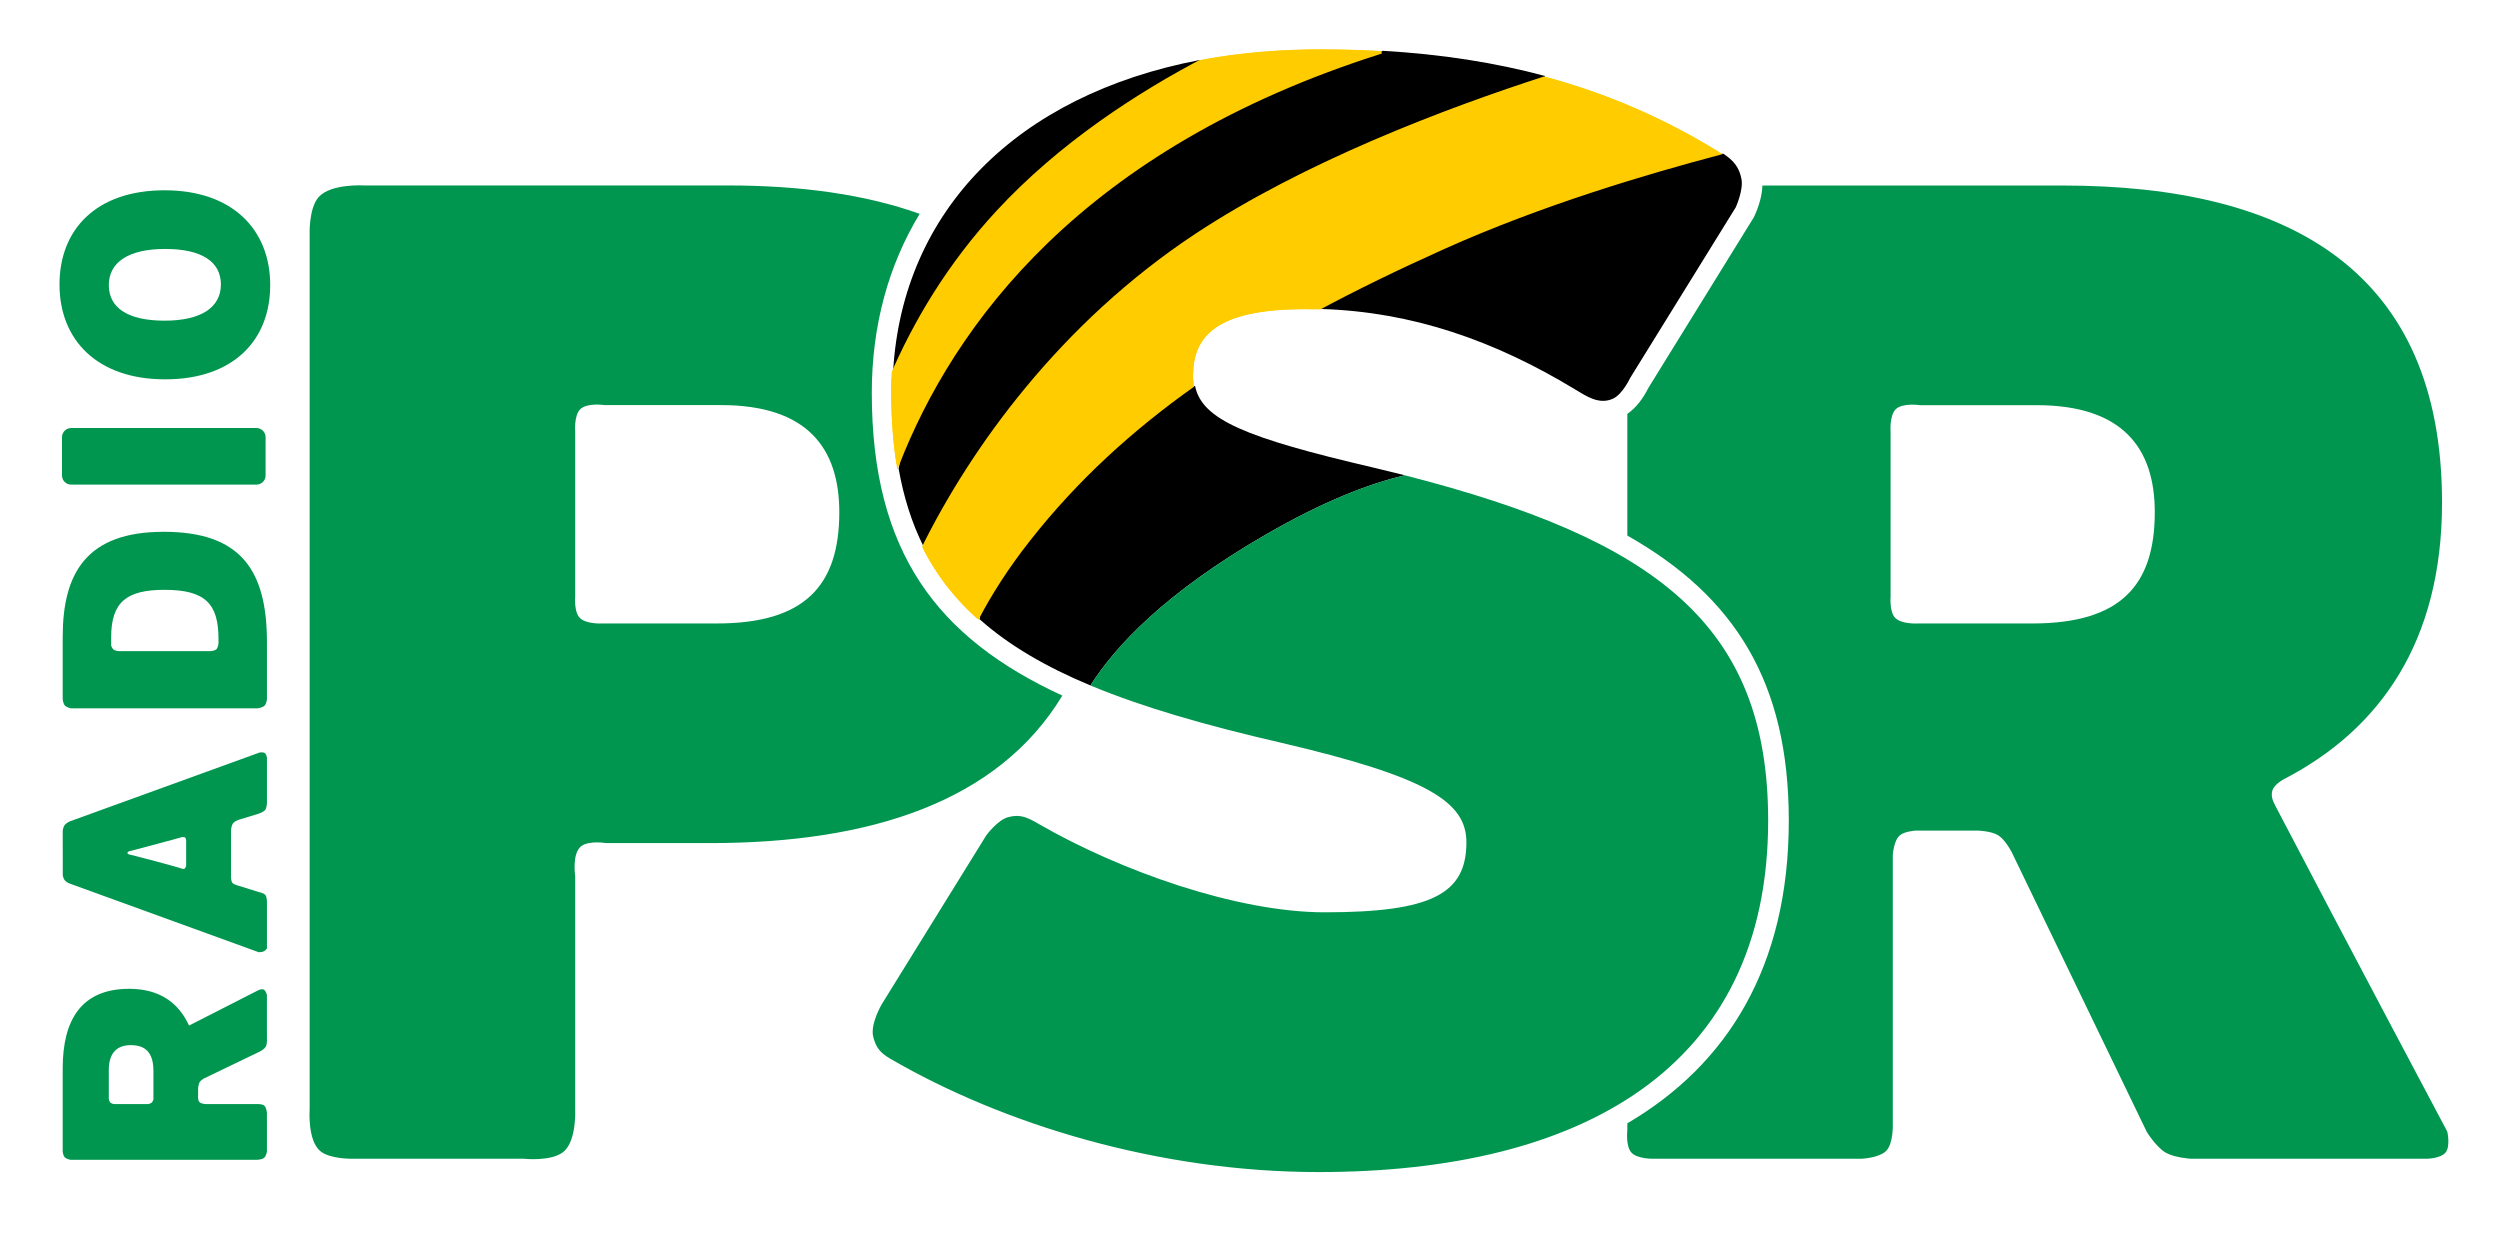
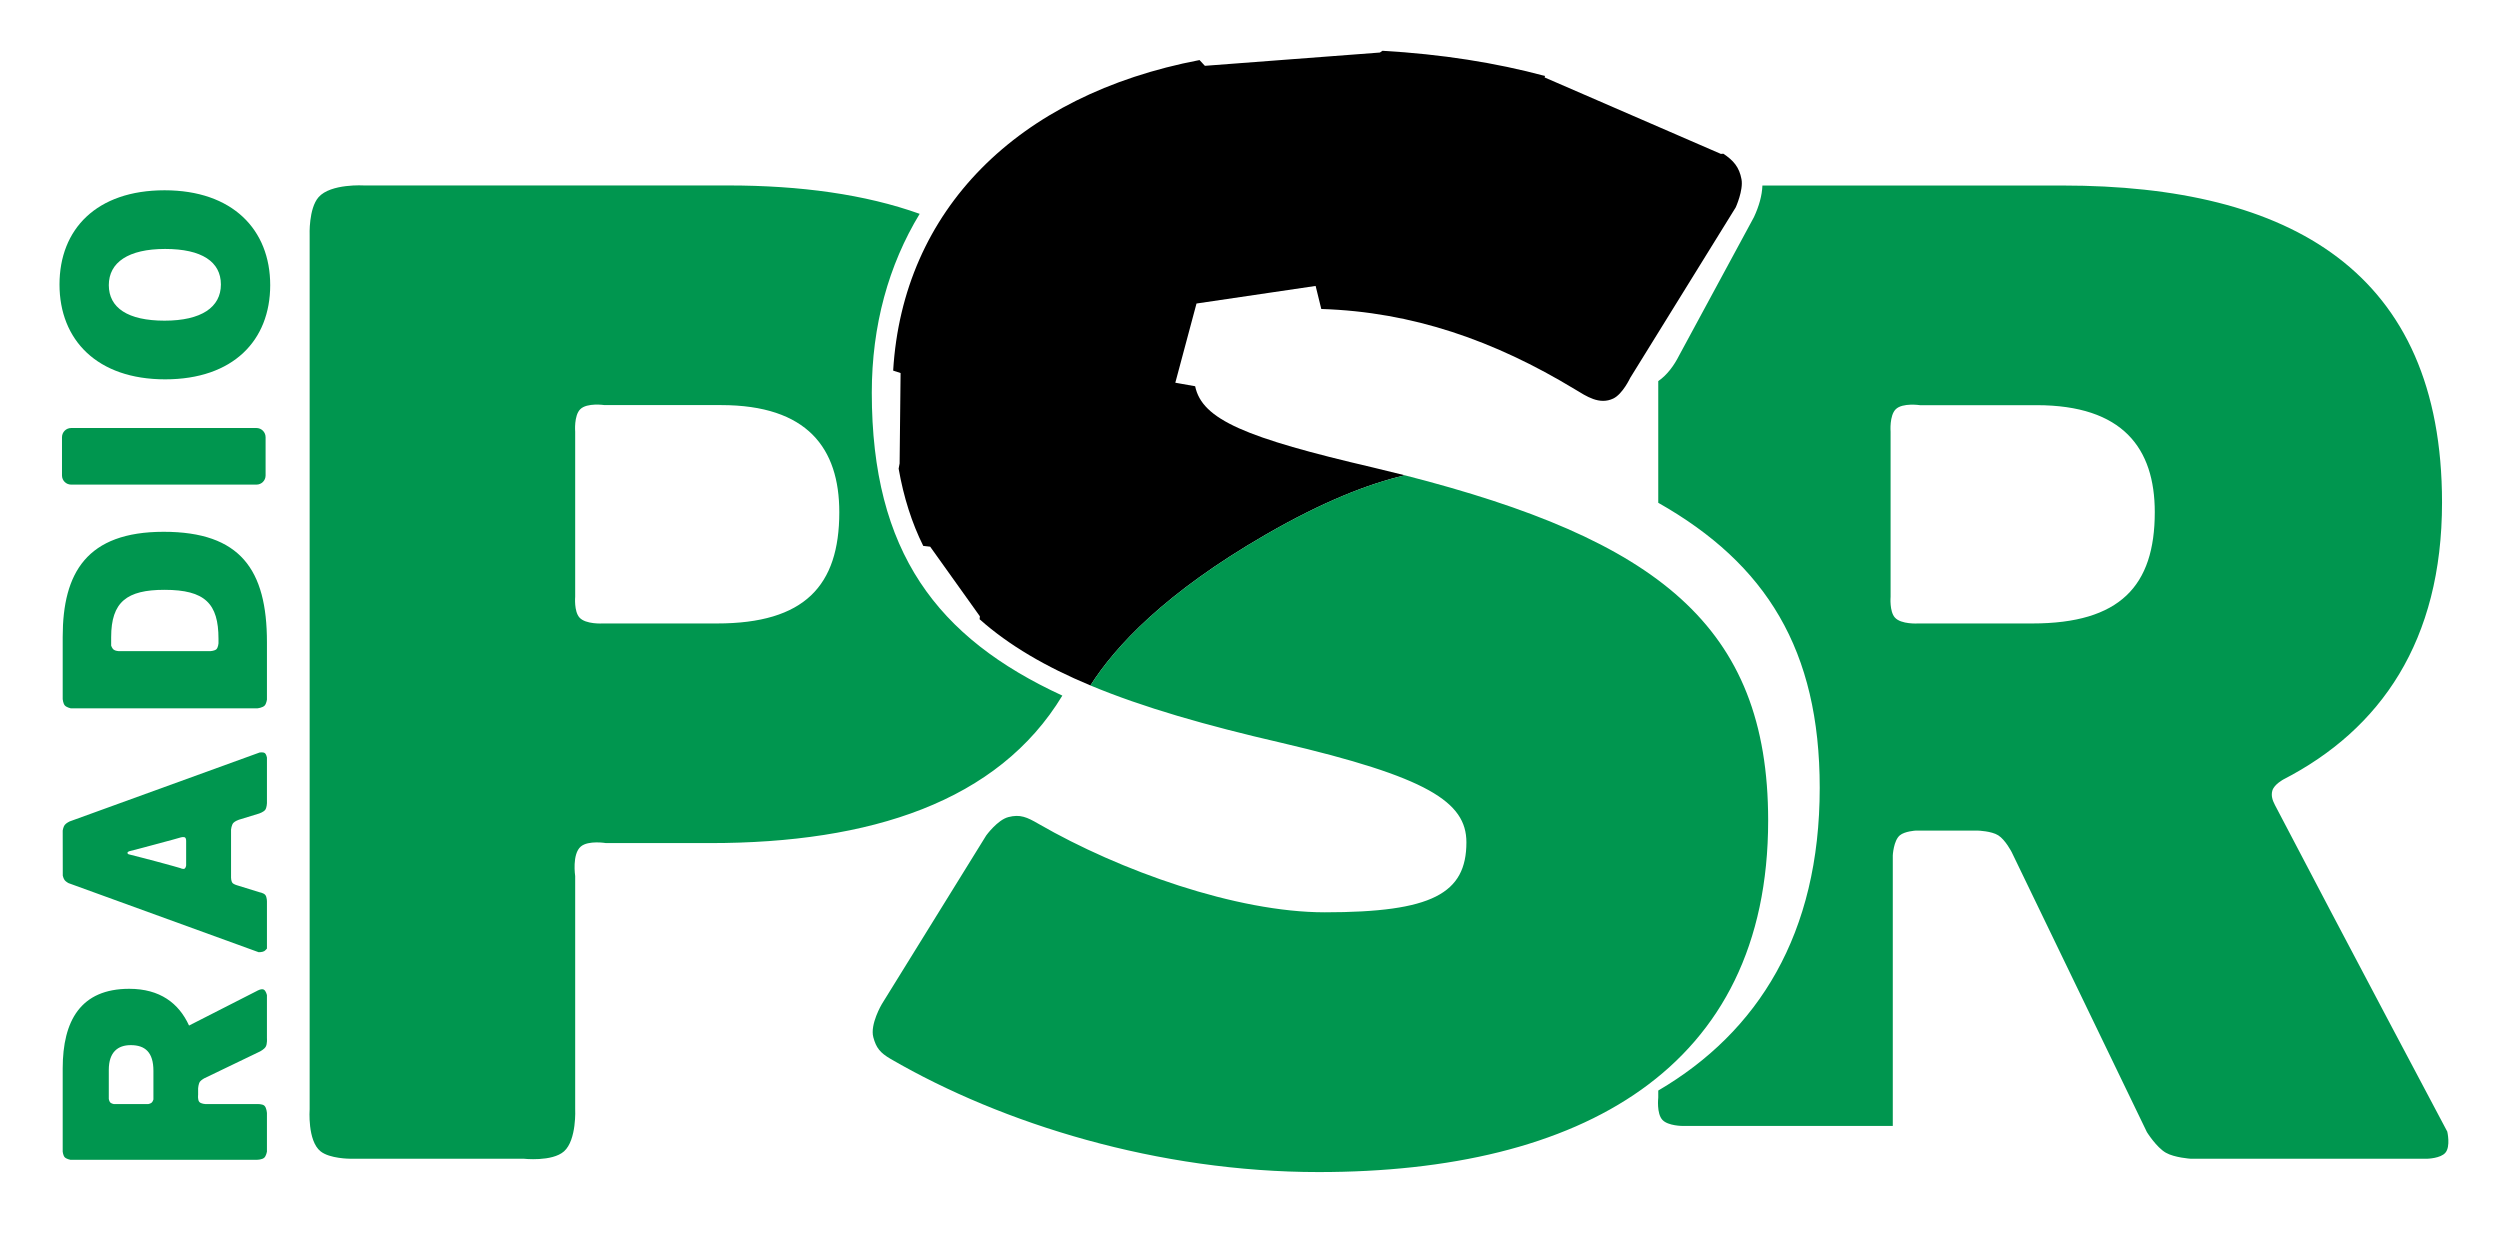
<svg xmlns="http://www.w3.org/2000/svg" version="1.1" width="800" height="400" id="svg2">
  <defs id="defs4">
    <clipPath id="clipPath9130">
-       <path d="m 715.964,326.7 c 0,-3.07 1.777,-4.079 5.482,-4.934 l 0,0 c 2.061,-0.482 2.609,-0.832 2.609,-1.403 l 0,0 c 0,-0.724 -0.482,-0.986 -1.995,-0.986 l 0,0 c -1.245,0 -2.893,0.586 -4.035,1.245 l 0,0 c -0.164,0.1 -0.262,0.14 -0.426,0.1 l 0,0 c -0.154,-0.04 -0.313,-0.259 -0.313,-0.259 l 0,0 -1.47,-2.378 c 0,0 -0.171,-0.287 -0.121,-0.468 l 0,0 c 0.04,-0.148 0.09,-0.217 0.246,-0.305 l 0,0 c 1.581,-0.918 3.77,-1.594 6.031,-1.594 l 0,0 c 3.684,0 6.337,1.447 6.337,4.955 l 0,0 c 0,2.872 -1.71,4.056 -5.569,4.977 l 0,0 c -1.974,0.461 -2.522,0.724 -2.522,1.294 l 0,0 c 0,0.547 0.307,0.942 1.578,0.942 l 0,0 c 1.372,0 2.591,-0.408 3.791,-1.135 l 0,0 c 0.162,-0.1 0.344,-0.222 0.538,-0.129 l 0,0 c 0.133,0.06 0.239,0.29 0.239,0.29 l 0,0 1.488,2.405 c 0,0 0.11,0.241 0.08,0.396 l 0,0 c -0.03,0.186 -0.127,0.281 -0.295,0.385 l 0,0 c -1.512,0.935 -3.274,1.45 -5.623,1.45 l 0,0 c -3.705,0 -6.052,-1.951 -6.052,-4.845" id="path9132" />
-     </clipPath>
+       </clipPath>
  </defs>
  <path d="m 442.406,16.25 -0.844,0.562 -56,4.25 -1.718,-1.844 C 325.331,30.413 288.88,67.415 285.812,118.594 l 2.376,0.781 -0.313,28.937 -0.313,1.657 c 1.613,9.204 4.238,17.386 7.876,24.719 l 2.218,0.25 15.906,22.281 -0.09,0.937 c 9.395,8.371 21.192,15.227 35.469,21.188 7.923,-12.508 23.894,-29.68 56.062,-48.25 18.456,-10.669 33.075,-16.321 44.562,-19 -3.336,-0.84 -6.745,-1.66 -10.218,-2.5 -40.711,-9.491 -54.694,-15.303 -56.902,-26 l -6.348,-1.125 6.781,-25.344 L 421,91.5 l 1.812,7.375 c 29.177,0.916 55.374,10.08 81.188,25.719 3.677,2.225 7.8,5.048 12.25,2.937 2.997,-1.431 5.406,-6.593 5.406,-6.593 l 33.782,-54.594 c 0,0 2.479,-5.473 1.843,-8.969 -0.709,-3.899 -2.577,-6.036 -5.812,-8.188 l -0.781,0.062 -56.407,-24.469 0.125,-0.469 c -15.83,-4.252 -33.037,-6.966 -52,-8.062 z" id="path9140" style="fill: rgb(0, 0, 0); stroke: none;" />
  <g transform="matrix(22.701, 0, 0, -22.701, -15967.9, 7542.26)" clip-path="url(#clipPath9130)" id="g9128">
    <g transform="translate(716.04, 325.693)" id="g9146">
-       <path d="m 0,0 c -0.05,0.309 -0.075,0.643 -0.075,1.007 0,0.071 0.001,0.142 0.004,0.212 0.34,0.793 0.822,1.599 1.502,2.334 0.88,0.952 1.977,1.664 2.938,2.165 0.501,0.088 1.038,0.134 1.607,0.134 0.293,0 0.577,-0.008 0.852,-0.024 C 2.59,4.488 0.775,1.991 0,0 z M 1.127,-2.162 C 0.816,-1.88 0.567,-1.561 0.378,-1.192 1.073,0.218 2.33,1.971 4.233,3.228 5.755,4.233 7.715,4.982 9.184,5.455 10.074,5.21 10.866,4.856 11.599,4.402 10.571,4.13 9.094,3.694 7.719,3.078 7.078,2.79 6.471,2.497 5.9,2.189 5.852,2.19 5.805,2.191 5.757,2.191 4.485,2.191 4.178,1.796 4.178,1.248 4.178,1.21 4.181,1.173 4.186,1.137 3.299,0.51 2.523,-0.199 1.858,-1.044 1.545,-1.44 1.308,-1.816 1.127,-2.162 z" id="path9148" style="fill: rgb(255, 204, 0); fill-opacity: 1; stroke: rgb(255, 204, 0); stroke-width: 0.069; stroke-linecap: butt; stroke-linejoin: miter; stroke-miterlimit: 3.864; stroke-opacity: 1; stroke-dasharray: none;" />
-     </g>
+       </g>
  </g>
  <path d="m 19.836,152.15 0,-12.236 c 0,-1.635 1.317,-2.951 2.951,-2.951 l 59.274,0 c 1.612,0 2.929,1.316 2.929,2.951 l 0,12.236 c 0,1.634 -1.317,2.928 -2.929,2.928 l -59.274,0 c -1.635,0 -2.951,-1.294 -2.951,-2.928 M 52.662,60.89 c -21.748,0 -33.621,12.418 -33.621,30.148 0,17.752 12.055,30.351 33.803,30.351 21.748,0 33.621,-12.417 33.621,-30.147 C 86.465,73.489 74.41,60.89 52.662,60.89 m 0.182,18.774 c 11.759,0 17.843,4.109 17.843,11.373 0,7.287 -6.266,11.577 -18.025,11.577 -11.759,0 -17.843,-4.109 -17.843,-11.373 0,-7.287 6.266,-11.578 18.025,-11.578 m -0.477,90.511 c -24.563,0 -32.304,13.076 -32.304,33.621 l 0,19.955 c 0,0 0.136,1.384 0.681,1.997 0.545,0.613 1.861,0.908 1.861,0.908 l 59.819,0 c 0,0 1.657,-0.181 2.293,-0.908 0.522,-0.59 0.704,-1.861 0.704,-1.861 l 0,-18.411 c 0,-23.156 -8.49,-35.301 -33.053,-35.301 m 0.272,18.57 c 12.985,0 17.276,4.404 17.276,15.687 l 0,1.452 c 0,0 -0.114,1.317 -0.658,1.862 -0.545,0.522 -1.861,0.613 -1.861,0.613 l -29.467,0 c 0,0 -1.067,-0.07 -1.566,-0.477 -0.477,-0.363 -0.794,-1.271 -0.794,-1.271 l 0,-2.724 c 0,-11.306 5.04,-15.142 17.072,-15.142 m 32.077,52.236 c -0.522,-0.363 -1.635,-0.182 -1.635,-0.182 l -60.817,22.066 c 0,0 -1.112,0.522 -1.566,1.135 -0.454,0.591 -0.636,1.771 -0.636,1.771 l 0.023,14.438 c 0,0 0.227,0.976 0.613,1.453 0.363,0.477 1.203,0.931 1.203,0.931 l 60.863,22.111 c 0,0 1.181,0.02 1.793,-0.34 0.386,-0.25 0.863,-0.818 0.863,-0.818 l 0,-14.915 c 0,0 0.045,-1.566 -0.545,-2.27 -0.545,-0.635 -1.975,-0.885 -1.975,-0.885 l -7.106,-2.202 c 0,0 -1.067,-0.295 -1.453,-0.795 -0.386,-0.522 -0.409,-1.634 -0.409,-1.634 l 0,-15.392 c 0,0 0.159,-1.453 0.727,-2.111 0.522,-0.59 1.771,-1.022 1.771,-1.022 l 6.515,-1.997 c 0,0 1.407,-0.477 1.93,-1.181 0.499,-0.704 0.545,-2.111 0.545,-2.111 l 0,-14.597 c 0,0 -0.182,-1.09 -0.704,-1.453 m -25.448,27.06 c 0.341,0.318 0.295,1.135 0.295,1.135 l 0,7.787 c 0,0 -0.114,0.726 -0.454,0.976 -0.477,0.341 -1.453,-0.159 -1.453,-0.159 l -2.384,-0.681 c -6.924,-1.93 -14.188,-3.746 -14.188,-3.746 -0.477,-0.34 -0.409,-0.635 0.182,-0.93 0,0 7.128,-1.817 14.007,-3.723 l 2.656,-0.75 c 0,0 0.953,-0.249 1.339,0.09 m 25.131,48.627 c -0.817,-0.409 -2.27,0.477 -2.27,0.477 L 60.494,328.176 c -3.269,-7.173 -9.33,-11.759 -19.137,-11.759 -15.505,0 -21.294,10.17 -21.294,25.494 l 0,26.629 c 0,0 0.136,1.226 0.636,1.77 0.522,0.568 1.793,0.818 1.793,0.818 l 59.796,0 c 0,0 1.589,-0.02 2.27,-0.659 0.613,-0.544 0.863,-1.929 0.863,-1.929 l 0,-12.327 c 0,0 -0.091,-1.794 -0.863,-2.429 -0.704,-0.568 -2.27,-0.477 -2.27,-0.477 l -16.527,0 c 0,0 -1.407,-0.07 -1.952,-0.658 -0.613,-0.659 -0.409,-2.27 -0.409,-2.27 l 0,-2.112 c 0,0 0.091,-1.407 0.568,-2.111 0.386,-0.522 1.339,-1.067 1.339,-1.067 l 17.957,-8.649 c 0,0 1.294,-0.681 1.748,-1.453 0.568,-0.908 0.409,-2.77 0.409,-2.77 l 0,-13.757 c 0,0 -0.295,-1.43 -1.022,-1.793 m -42.565,17.775 c 4.654,0 7.264,2.338 7.264,8.218 l 0,9.171 c 0,0 -0.204,0.681 -0.522,0.977 -0.341,0.34 -1.135,0.499 -1.135,0.499 l -11.01,0 c 0,0 -0.794,-0.159 -1.135,-0.499 -0.341,-0.341 -0.477,-1.135 -0.477,-1.135 l 0,-9.308 c 0,-5.698 2.906,-7.923 7.015,-7.923" id="path9184-4" style="fill: rgb(0, 150, 79); fill-opacity: 1; fill-rule: nonzero; stroke: none;" />
-   <path d="m 339.95,222.592 c -20.545,33.962 -61.385,47.197 -112.736,47.197 l -33.303,0 c 0,0 -5.608,-0.954 -8.037,1.089 -2.883,2.407 -1.816,9.467 -1.816,9.467 l 0,74.483 c 0,0 0.522,9.944 -3.564,13.599 -3.836,3.405 -12.985,2.361 -12.985,2.361 l -55.551,0 c 0,0 -6.424,0 -9.375,-2.361 -4.246,-3.383 -3.496,-13.485 -3.496,-13.485 l 0,-279.683 c 0,0 -0.363,-8.49 2.86,-12.168 3.882,-4.427 14.62,-3.746 14.62,-3.746 l 116.413,0 c 23.156,0 43.86,2.838 61.317,9.081 -9.943,16.39 -15.323,35.687 -15.323,57.253 0,50.988 20.908,78.434 60.976,96.913 m -71.374,-58.683 c 0,-20.477 -10.215,-34.28 -37.82,-34.28 l -37.322,0 c 0,0 -5.562,-0.839 -7.741,1.317 -2.066,2.021 -1.635,7.197 -1.635,7.197 l 0,52.803 c 0,0 -0.408,4.677 1.362,6.652 1.975,2.247 7.469,1.907 7.469,1.907 l 36.55,0 c 28.014,0 39.137,-12.032 39.137,-35.596 m 420.954,0 c 0,-20.477 -10.238,-34.256 -37.821,-34.256 l -37.321,0 c 0,0 -5.562,-0.84 -7.741,1.294 -2.066,2.02 -1.657,7.196 -1.657,7.196 l 0,52.826 c 0,0 -0.386,4.654 1.362,6.629 1.997,2.27 7.468,1.907 7.468,1.907 l 36.55,0 c 28.036,0 39.16,-12.009 39.16,-35.596 m 92.985,204.972 c -1.521,1.793 -5.721,1.907 -5.721,1.907 l -75.845,0 c 0,0 -5.108,-0.341 -7.855,-1.907 -3.042,-1.725 -6.084,-6.606 -6.084,-6.606 l -43.269,-89.603 c 0,0 -2.02,-3.95 -4.313,-5.38 -2.18,-1.362 -6.425,-1.498 -6.425,-1.498 l -20.045,0 c 0,0 -3.428,0.204 -4.995,1.498 -2.043,1.702 -2.27,6.424 -2.27,6.424 l 0,86.584 c 0,0 0.114,5.539 -2.02,7.877 -2.202,2.361 -7.878,2.611 -7.878,2.611 l -67.241,0 c 0,0 -4.632,0 -6.448,-1.907 -1.952,-2.043 -1.362,-7.151 -1.362,-7.151 l 0,-2.27 c 31.919,-18.729 51.669,-50.057 51.669,-96.89 0,-44.086 -17.117,-71.623 -51.669,-91.192 l 0,-38.933 c 2.861,-1.975 5.063,-4.994 6.72,-8.286 L 561.266,69.47 c 1.635,-3.519 2.588,-6.901 2.702,-10.102 l 96.027,0 c 72.963,0 121.453,27.582 121.453,101.43 0,44.291 -19.614,72.599 -50.851,88.672 0.182,-0.07 -2.86,1.476 -3.451,3.542 -0.431,1.566 0,2.996 0.84,4.608 21.884,41.907 55.142,104.495 55.142,104.495 0,0 1.113,4.767 -0.613,6.765 M 449.531,152.094 c -11.482,2.681 -26.09,8.339 -44.531,19 -32.168,18.57 -48.141,35.741 -56.062,48.25 16.888,7.054 37.209,12.839 61.062,18.344 46.788,10.942 59.25,18.903 59.25,31.843 0,16.413 -10.965,22.407 -45.312,22.407 -28.264,0 -65.638,-13.321 -91.564,-28.282 -3.746,-2.179 -5.941,-3.163 -9.687,-2.187 -3.473,0.885 -7.094,5.875 -7.094,5.875 l -33.405,53.968 c 0,0 -3.855,6.494 -2.72,10.626 0.908,3.359 2.134,4.939 5.562,6.937 35.914,20.84 85.587,36.187 136.938,36.187 83.61,0 143.844,-32.863 143.844,-112.5 0,-62.616 -35.843,-89.885 -116.281,-110.468 z" id="path9164" style="fill: rgb(0, 150, 79); fill-opacity: 1; fill-rule: evenodd; stroke: none;" />
+   <path d="m 339.95,222.592 c -20.545,33.962 -61.385,47.197 -112.736,47.197 l -33.303,0 c 0,0 -5.608,-0.954 -8.037,1.089 -2.883,2.407 -1.816,9.467 -1.816,9.467 l 0,74.483 c 0,0 0.522,9.944 -3.564,13.599 -3.836,3.405 -12.985,2.361 -12.985,2.361 l -55.551,0 c 0,0 -6.424,0 -9.375,-2.361 -4.246,-3.383 -3.496,-13.485 -3.496,-13.485 l 0,-279.683 c 0,0 -0.363,-8.49 2.86,-12.168 3.882,-4.427 14.62,-3.746 14.62,-3.746 l 116.413,0 c 23.156,0 43.86,2.838 61.317,9.081 -9.943,16.39 -15.323,35.687 -15.323,57.253 0,50.988 20.908,78.434 60.976,96.913 m -71.374,-58.683 c 0,-20.477 -10.215,-34.28 -37.82,-34.28 l -37.322,0 c 0,0 -5.562,-0.839 -7.741,1.317 -2.066,2.021 -1.635,7.197 -1.635,7.197 l 0,52.803 c 0,0 -0.408,4.677 1.362,6.652 1.975,2.247 7.469,1.907 7.469,1.907 l 36.55,0 c 28.014,0 39.137,-12.032 39.137,-35.596 m 420.954,0 c 0,-20.477 -10.238,-34.256 -37.821,-34.256 l -37.321,0 c 0,0 -5.562,-0.84 -7.741,1.294 -2.066,2.02 -1.657,7.196 -1.657,7.196 l 0,52.826 c 0,0 -0.386,4.654 1.362,6.629 1.997,2.27 7.468,1.907 7.468,1.907 l 36.55,0 c 28.036,0 39.16,-12.009 39.16,-35.596 m 92.985,204.972 c -1.521,1.793 -5.721,1.907 -5.721,1.907 l -75.845,0 c 0,0 -5.108,-0.341 -7.855,-1.907 -3.042,-1.725 -6.084,-6.606 -6.084,-6.606 l -43.269,-89.603 c 0,0 -2.02,-3.95 -4.313,-5.38 -2.18,-1.362 -6.425,-1.498 -6.425,-1.498 l -20.045,0 c 0,0 -3.428,0.204 -4.995,1.498 -2.043,1.702 -2.27,6.424 -2.27,6.424 l 0,86.584 l -67.241,0 c 0,0 -4.632,0 -6.448,-1.907 -1.952,-2.043 -1.362,-7.151 -1.362,-7.151 l 0,-2.27 c 31.919,-18.729 51.669,-50.057 51.669,-96.89 0,-44.086 -17.117,-71.623 -51.669,-91.192 l 0,-38.933 c 2.861,-1.975 5.063,-4.994 6.72,-8.286 L 561.266,69.47 c 1.635,-3.519 2.588,-6.901 2.702,-10.102 l 96.027,0 c 72.963,0 121.453,27.582 121.453,101.43 0,44.291 -19.614,72.599 -50.851,88.672 0.182,-0.07 -2.86,1.476 -3.451,3.542 -0.431,1.566 0,2.996 0.84,4.608 21.884,41.907 55.142,104.495 55.142,104.495 0,0 1.113,4.767 -0.613,6.765 M 449.531,152.094 c -11.482,2.681 -26.09,8.339 -44.531,19 -32.168,18.57 -48.141,35.741 -56.062,48.25 16.888,7.054 37.209,12.839 61.062,18.344 46.788,10.942 59.25,18.903 59.25,31.843 0,16.413 -10.965,22.407 -45.312,22.407 -28.264,0 -65.638,-13.321 -91.564,-28.282 -3.746,-2.179 -5.941,-3.163 -9.687,-2.187 -3.473,0.885 -7.094,5.875 -7.094,5.875 l -33.405,53.968 c 0,0 -3.855,6.494 -2.72,10.626 0.908,3.359 2.134,4.939 5.562,6.937 35.914,20.84 85.587,36.187 136.938,36.187 83.61,0 143.844,-32.863 143.844,-112.5 0,-62.616 -35.843,-89.885 -116.281,-110.468 z" id="path9164" style="fill: rgb(0, 150, 79); fill-opacity: 1; fill-rule: evenodd; stroke: none;" />
</svg>